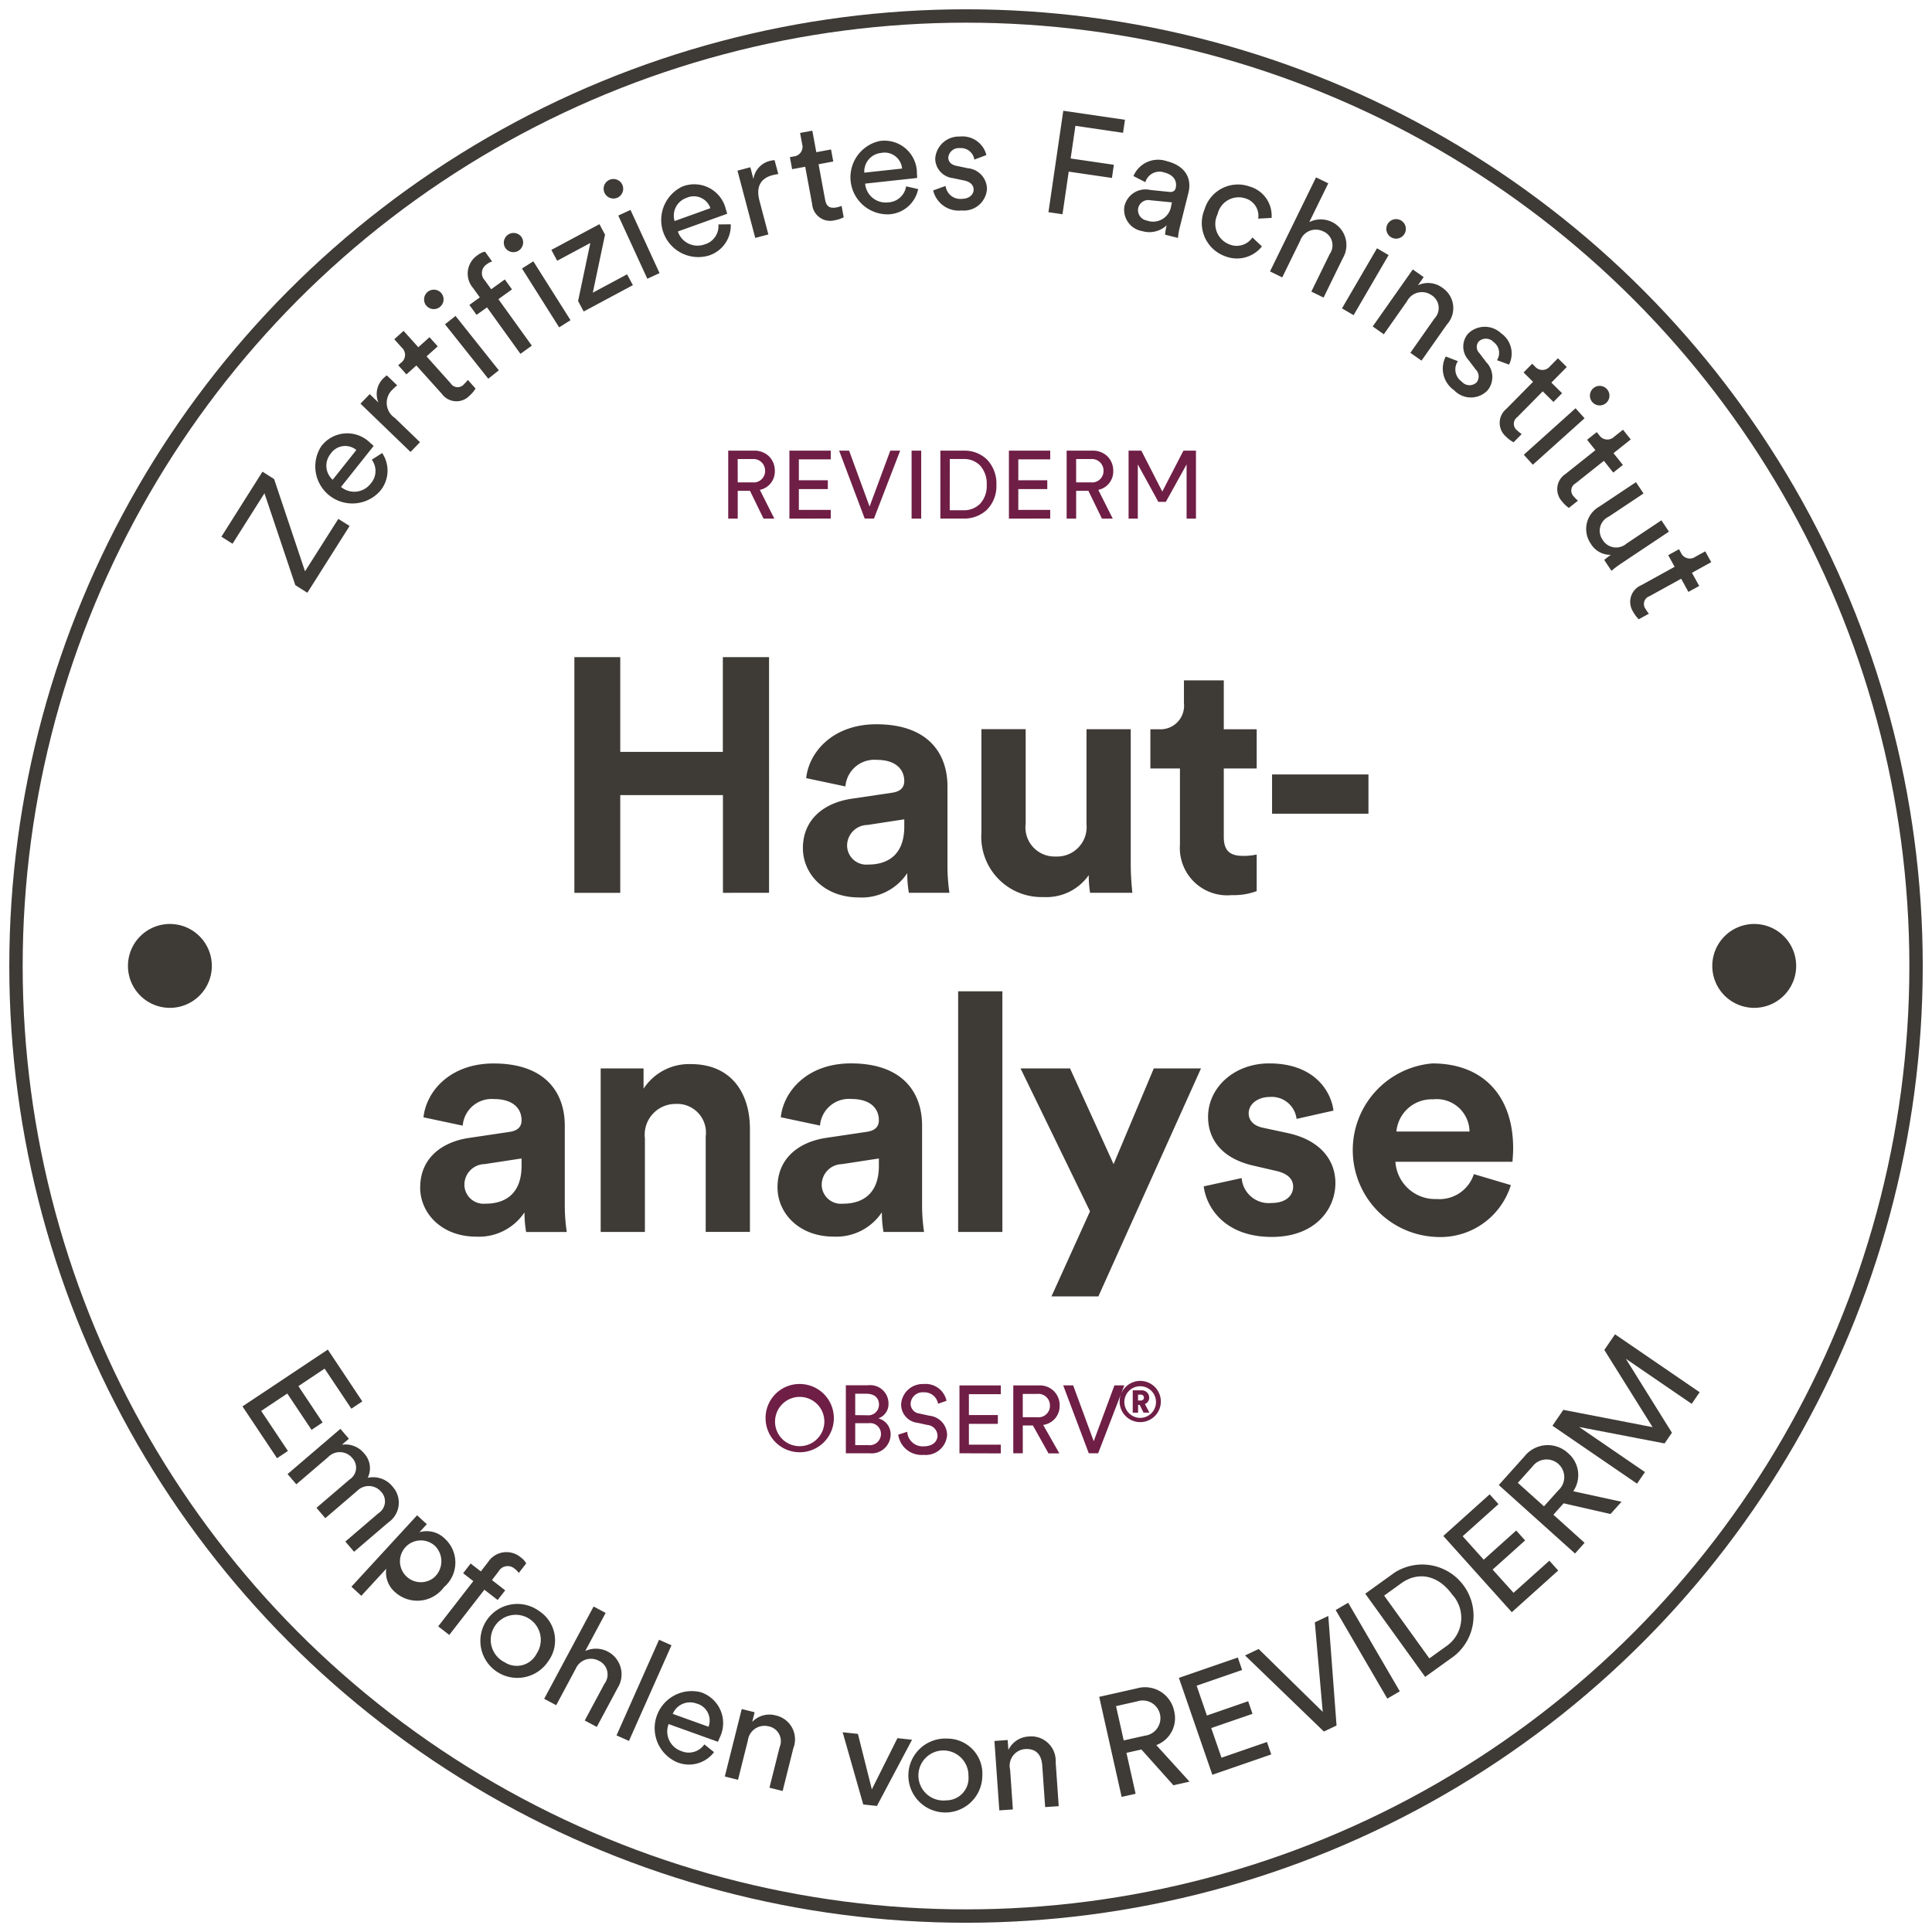
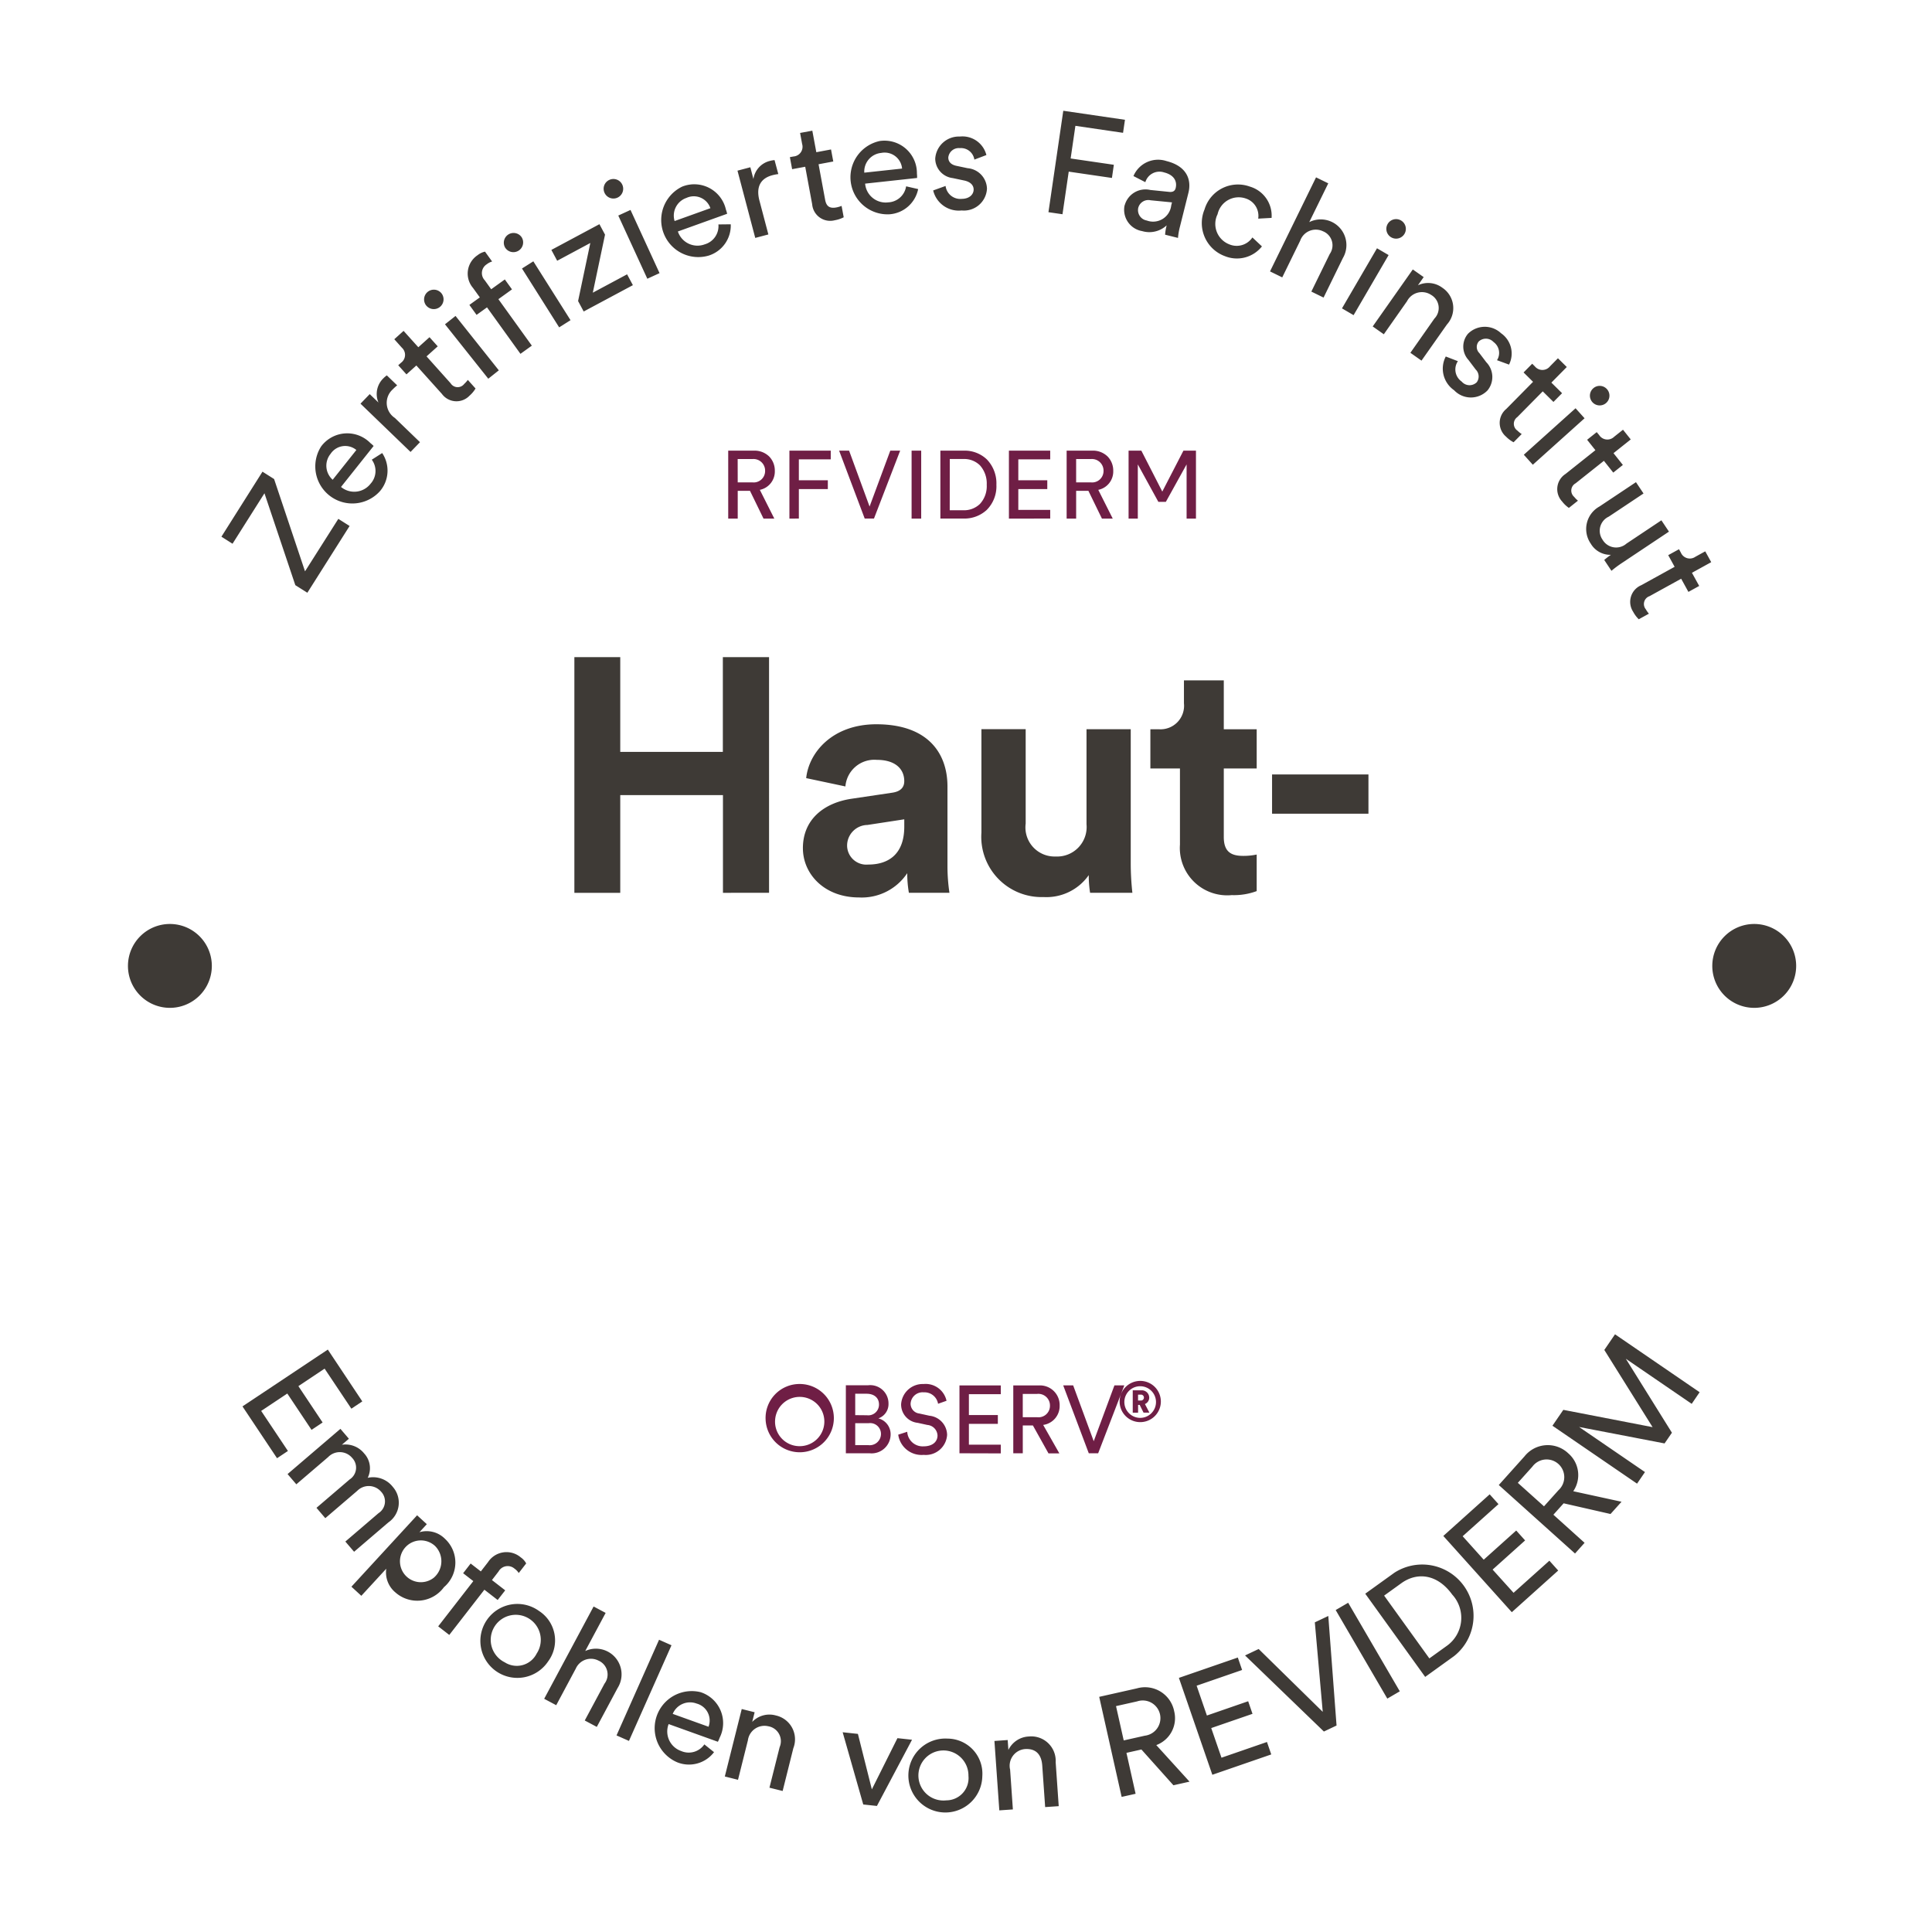
<svg xmlns="http://www.w3.org/2000/svg" id="Hautanalyse" width="144.433" height="144.433" viewBox="0 0 144.433 144.433">
  <defs>
    <clipPath id="clip-path">
      <rect id="Rechteck_2840" data-name="Rechteck 2840" width="144.433" height="144.433" fill="none" />
    </clipPath>
  </defs>
  <g id="Hautanalyse-2" data-name="Hautanalyse" clip-path="url(#clip-path)">
-     <path id="Pfad_5704" data-name="Pfad 5704" d="M203.914,308.9a2.7,2.7,0,0,1-2.784,1.865,2.979,2.979,0,0,1-3.082-2.784H206.8c0-.05.05-.547.05-1.019,0-3.926-2.262-6.335-6.039-6.335a6.5,6.5,0,0,0,.3,12.972,5.509,5.509,0,0,0,5.567-3.875l-2.758-.821Zm-5.791-3.18a2.645,2.645,0,0,1,2.733-2.41,2.459,2.459,0,0,1,2.733,2.41Zm-14.4,4.1c.148,1.391,1.416,3.778,5.093,3.778,3.205,0,4.746-2.038,4.746-4.026,0-1.79-1.217-3.255-3.627-3.752l-1.739-.374c-.67-.123-1.117-.5-1.117-1.094,0-.7.7-1.217,1.566-1.217a1.864,1.864,0,0,1,2.013,1.639l2.758-.62c-.148-1.318-1.318-3.529-4.8-3.529-2.633,0-4.573,1.815-4.573,4,0,1.714,1.069,3.13,3.429,3.652l1.614.374c.944.2,1.318.645,1.318,1.192,0,.645-.522,1.217-1.614,1.217a2.033,2.033,0,0,1-2.236-1.862l-2.834.62Zm-7.881,8.225L183.515,301h-3.529l-3.007,7.156L173.724,301h-3.7l5.193,10.685-2.881,6.36h3.5Zm-7.176-22.811h-3.306v17.992h3.306Zm-11.915,15.878a1.435,1.435,0,0,1-1.591-1.416,1.544,1.544,0,0,1,1.516-1.541l2.758-.422v.547c0,2.161-1.293,2.834-2.683,2.834m-4.895-1.217c0,1.913,1.591,3.677,4.2,3.677a4.09,4.09,0,0,0,3.6-1.815,8.466,8.466,0,0,0,.123,1.466h3.032a13.59,13.59,0,0,1-.148-1.938V305.27c0-2.46-1.441-4.646-5.319-4.646-3.281,0-5.045,2.111-5.243,4.026l2.932.622a2.17,2.17,0,0,1,2.337-1.988c1.443,0,2.063.72,2.063,1.591,0,.422-.223.771-.919.868l-3.007.447c-2.038.3-3.652,1.516-3.652,3.7m-9.917-3.7a2.3,2.3,0,0,1,2.287-2.535,2.149,2.149,0,0,1,2.262,2.435v7.131h3.306v-7.7c0-2.683-1.391-4.844-4.423-4.844a4.062,4.062,0,0,0-3.529,1.84V301h-3.205v12.226h3.306v-7.033Zm-11.9,4.92a1.435,1.435,0,0,1-1.591-1.416,1.544,1.544,0,0,1,1.516-1.541l2.758-.422v.547c0,2.161-1.293,2.834-2.683,2.834M125.14,309.9c0,1.913,1.591,3.677,4.2,3.677a4.09,4.09,0,0,0,3.6-1.815,8.466,8.466,0,0,0,.123,1.466H136.1a13.59,13.59,0,0,1-.148-1.938v-6.014c0-2.46-1.441-4.646-5.319-4.646-3.281,0-5.045,2.111-5.243,4.026l2.932.622a2.17,2.17,0,0,1,2.337-1.988c1.443,0,2.063.72,2.063,1.591,0,.422-.223.771-.919.868l-3.007.447c-2.038.3-3.652,1.516-3.652,3.7" transform="translate(-93.73 -221.127)" fill="#3e3a36" />
    <path id="Pfad_5705" data-name="Pfad 5705" d="M230.434,204.5h-7.206v2.932h7.206Zm-10.811-7.033h-2.982v1.714a1.761,1.761,0,0,1-1.888,1.938h-.622v2.932h2.211v5.69a3.54,3.54,0,0,0,3.875,3.778,4.858,4.858,0,0,0,1.862-.3v-2.733a4.755,4.755,0,0,1-1.019.1c-.944,0-1.441-.349-1.441-1.416v-5.118h2.46v-2.932h-2.46v-3.652Zm-9.992,15.878h3.155a20.045,20.045,0,0,1-.123-2.211V201.116h-3.306v7.106a2.206,2.206,0,0,1-2.312,2.41,2.175,2.175,0,0,1-2.236-2.46v-7.058H201.5v7.728a4.506,4.506,0,0,0,4.646,4.822,3.861,3.861,0,0,0,3.378-1.639,8.3,8.3,0,0,0,.1,1.318m-16.574-2.111a1.435,1.435,0,0,1-1.591-1.416,1.544,1.544,0,0,1,1.516-1.541l2.758-.422v.547c0,2.161-1.293,2.834-2.683,2.834m-4.895-1.217c0,1.913,1.591,3.677,4.2,3.677a4.082,4.082,0,0,0,3.6-1.815,8.466,8.466,0,0,0,.123,1.466h3.032a13.59,13.59,0,0,1-.148-1.938v-6.014c0-2.46-1.441-4.646-5.319-4.646-3.281,0-5.045,2.113-5.243,4.026l2.932.622a2.17,2.17,0,0,1,2.337-1.988c1.443,0,2.063.72,2.063,1.591,0,.422-.223.771-.919.868l-3.007.447c-2.038.3-3.652,1.516-3.652,3.7m-2.53,3.331V195.73h-3.454v7.081H174.5V195.73H171.07v17.618H174.5v-7.307h7.678v7.307Z" transform="translate(-128.131 -146.602)" fill="#3e3a36" />
    <path id="Pfad_5706" data-name="Pfad 5706" d="M41.245,281.47a3.135,3.135,0,1,0-3.135-3.135,3.134,3.134,0,0,0,3.135,3.135" transform="translate(-28.544 -206.125)" fill="#3e3a36" />
    <path id="Pfad_5707" data-name="Pfad 5707" d="M513.125,281.47a3.135,3.135,0,1,0-3.135-3.135,3.134,3.134,0,0,0,3.135,3.135" transform="translate(-381.982 -206.125)" fill="#3e3a36" />
-     <path id="Pfad_5708" data-name="Pfad 5708" d="M246.814,139.3V134.22h.954l1.566,3.06,1.581-3.06h.936V139.3h-.7v-4.051l-1.551,2.8h-.56l-1.536-2.8V139.3Zm-3.921-2.708h1.094a.852.852,0,0,0,.954-.861.868.868,0,0,0-.954-.881h-1.094Zm-.71,2.708V134.22h1.94a1.561,1.561,0,0,1,1.127.442,1.506,1.506,0,0,1,.417,1.069,1.4,1.4,0,0,1-1.119,1.421l1.082,2.149h-.808l-1.012-2.078h-.916V139.3h-.71Zm-4.315,0V134.22h3.087v.65h-2.385v1.564h2.166v.658h-2.166v1.556h2.385v.65Zm-4.425-.622h1.039a1.71,1.71,0,0,0,1.22-.474,1.956,1.956,0,0,0,.507-1.431,2.032,2.032,0,0,0-.5-1.446,1.668,1.668,0,0,0-1.21-.482h-1.052Zm-.7.622V134.22h1.777a2.4,2.4,0,0,1,1.692.65,2.567,2.567,0,0,1,.72,1.9,2.5,2.5,0,0,1-.728,1.888,2.459,2.459,0,0,1-1.7.64h-1.762Zm-2.151-5.078h.718V139.3h-.718Zm-5.417,0h.745l1.531,4.177L229,134.22h.738l-1.958,5.078h-.693l-1.913-5.078Zm-3.717,5.078V134.22h3.09v.65h-2.384v1.564h2.166v.658h-2.166v1.556h2.384v.65Zm-3.865-2.708h1.094a.852.852,0,0,0,.954-.861.868.868,0,0,0-.954-.881H217.59Zm-.71,2.708V134.22h1.94a1.561,1.561,0,0,1,1.127.442,1.506,1.506,0,0,1,.417,1.069,1.4,1.4,0,0,1-1.119,1.421l1.082,2.149h-.808l-1.012-2.078h-.916V139.3h-.71Z" transform="translate(-162.443 -100.531)" fill="#6f1e45" />
+     <path id="Pfad_5708" data-name="Pfad 5708" d="M246.814,139.3V134.22h.954l1.566,3.06,1.581-3.06h.936V139.3h-.7v-4.051l-1.551,2.8h-.56l-1.536-2.8V139.3Zm-3.921-2.708h1.094a.852.852,0,0,0,.954-.861.868.868,0,0,0-.954-.881h-1.094Zm-.71,2.708V134.22h1.94a1.561,1.561,0,0,1,1.127.442,1.506,1.506,0,0,1,.417,1.069,1.4,1.4,0,0,1-1.119,1.421l1.082,2.149h-.808l-1.012-2.078h-.916V139.3h-.71Zm-4.315,0V134.22h3.087v.65h-2.385v1.564h2.166v.658h-2.166v1.556h2.385v.65Zm-4.425-.622h1.039a1.71,1.71,0,0,0,1.22-.474,1.956,1.956,0,0,0,.507-1.431,2.032,2.032,0,0,0-.5-1.446,1.668,1.668,0,0,0-1.21-.482h-1.052Zm-.7.622V134.22h1.777a2.4,2.4,0,0,1,1.692.65,2.567,2.567,0,0,1,.72,1.9,2.5,2.5,0,0,1-.728,1.888,2.459,2.459,0,0,1-1.7.64h-1.762Zm-2.151-5.078h.718V139.3h-.718Zm-5.417,0h.745l1.531,4.177L229,134.22h.738l-1.958,5.078h-.693l-1.913-5.078Zm-3.717,5.078V134.22h3.09v.65h-2.384v1.564h2.166v.658h-2.166v1.556v.65Zm-3.865-2.708h1.094a.852.852,0,0,0,.954-.861.868.868,0,0,0-.954-.881H217.59Zm-.71,2.708V134.22h1.94a1.561,1.561,0,0,1,1.127.442,1.506,1.506,0,0,1,.417,1.069,1.4,1.4,0,0,1-1.119,1.421l1.082,2.149h-.808l-1.012-2.078h-.916V139.3h-.71Z" transform="translate(-162.443 -100.531)" fill="#6f1e45" />
    <path id="Pfad_5709" data-name="Pfad 5709" d="M181.154,401.74l-6.325-4.33-.8,1.17,3.609,5.771-6.674-1.293-.813,1.187,6.325,4.33.592-.866-4.925-3.371,6.39,1.23.55-.8-3.446-5.53,4.925,3.371Zm-11.636,8.529-1.955-1.754,1.084-1.207a1.321,1.321,0,1,1,1.955,1.757l-1.084,1.207Zm4.975.575.823-.916-3.609-.786a2.143,2.143,0,0,0-.374-2.834,2.221,2.221,0,0,0-3.266.221l-1.928,2.149,5.7,5.12.715-.8-2.332-2.1.766-.853Zm-3.913,4.224-.658-.733-2.678,2.4L165.678,415l2.43-2.181-.665-.74-2.43,2.181-1.574-1.754,2.678-2.4-.658-.733-3.466,3.112,5.12,5.7,3.466-3.112Zm-7.784,6.4a3.837,3.837,0,0,0-4.463-6.232l-2.176,1.566,4.48,6.22Zm-1.847.171-3.381-4.694,1.29-.929c1.15-.828,2.666-.72,3.8.851a2.57,2.57,0,0,1-.434,3.855l-1.273.916ZM158.74,424.1l-3.86-6.621-.934.545,3.86,6.621Zm-5.76,1.536-4.792-4.7-1.017.482,5.894,5.688.946-.449-.617-8.19-1.007.477.592,6.694Zm-3.85,3.183-.321-.931-3.4,1.175-.766-2.216,3.085-1.064-.324-.941-3.085,1.067-.768-2.229,3.4-1.175-.321-.931-4.405,1.521,2.5,7.244,4.405-1.521ZM138.1,427.769l-.575-2.563,1.581-.354a1.321,1.321,0,1,1,.575,2.565l-1.581.354Zm3.72,3.353,1.2-.269-2.485-2.733a2.145,2.145,0,0,0,1.338-2.528,2.22,2.22,0,0,0-2.789-1.712l-2.816.633,1.677,7.48,1.044-.233-.685-3.06,1.119-.251,2.395,2.676ZM129.6,429.927a1.253,1.253,0,0,1,1.109-1.509c.906-.063,1.247.5,1.3,1.22l.218,3.117,1.014-.07-.228-3.288a1.826,1.826,0,0,0-2-1.92,1.781,1.781,0,0,0-1.534,1.007l-.053-.743-.991.07L128.8,433l1.014-.07-.208-3Zm-4.676-2.292a2.764,2.764,0,1,0,2.605,2.806,2.621,2.621,0,0,0-2.605-2.806m-.088,4.616a1.871,1.871,0,1,1,1.657-1.827,1.665,1.665,0,0,1-1.657,1.827m-2.565-4.531-1.087-.118-1.913,3.828-1.042-4.147-1.14-.123,1.539,5.4,1.022.11,2.623-4.947ZM110,427.8a1.249,1.249,0,0,1,1.521-1.089,1.131,1.131,0,0,1,.856,1.564l-.761,3.03.986.246.8-3.2a1.825,1.825,0,0,0-1.305-2.445,1.778,1.778,0,0,0-1.77.482l.181-.723-.964-.241-1.265,5.043.986.248.73-2.914Zm-3.253.271a1.417,1.417,0,0,1-1.727.494,1.544,1.544,0,0,1-.941-2.016l3.682,1.323a2.371,2.371,0,0,0,.131-.3,2.429,2.429,0,0,0-1.428-3.409,2.772,2.772,0,0,0-1.744,5.243,2.355,2.355,0,0,0,2.753-.758l-.723-.58Zm-2.362-2.284a1.4,1.4,0,0,1,1.782-.773,1.312,1.312,0,0,1,.894,1.734Zm-3.273,2.021,3.18-7.151-.929-.412-3.18,7.151Zm-3.991-5.366a1.238,1.238,0,0,1,1.714-.638,1.131,1.131,0,0,1,.449,1.724l-1.476,2.753.9.479,1.556-2.907a1.917,1.917,0,0,0-2.42-2.766l1.526-2.849-.9-.479-3.695,6.9.9.479,1.443-2.7Zm-2.733-4.35a2.764,2.764,0,1,0,.683,3.77,2.623,2.623,0,0,0-.683-3.77m-2.56,3.84a1.871,1.871,0,1,1,2.382-.648,1.662,1.662,0,0,1-2.382.648m-.532-4.656.565-.725-.991-.768.5-.65a.778.778,0,0,1,1.192-.2,1.165,1.165,0,0,1,.311.324l.557-.718a1.322,1.322,0,0,0-.412-.457,1.647,1.647,0,0,0-2.442.361l-.537.693-.761-.59-.562.725.761.59-2.625,3.381.828.643,2.625-3.381.991.768Zm-4.779-1.664a1.562,1.562,0,1,1,.1-2.377,1.619,1.619,0,0,1-.1,2.377m-5.414,1.35,1.867-2.028a1.937,1.937,0,0,0,.67,1.762,2.469,2.469,0,0,0,3.642-.382,2.414,2.414,0,0,0,.078-3.614,1.922,1.922,0,0,0-1.91-.495l.55-.6-.725-.665-4.91,5.339.74.68Zm-4.857-8.338,2.382-2.038a1.206,1.206,0,0,1,1.79.063,1.048,1.048,0,0,1-.186,1.611l-2.48,2.123.66.773,2.39-2.046a1.213,1.213,0,0,1,1.775.06,1.047,1.047,0,0,1-.186,1.611l-2.48,2.123.653.763,2.563-2.194a1.785,1.785,0,0,0,.336-2.651,1.864,1.864,0,0,0-1.88-.683,1.624,1.624,0,0,0-.266-1.822,1.791,1.791,0,0,0-1.667-.65l.525-.449-.633-.74-3.951,3.381ZM74.8,406.677l.818-.545-2-2.994,1.953-1.3,1.812,2.716.828-.552L76.4,401.285l1.96-1.308,2,2.994.818-.545L78.6,398.552,72.22,402.8l2.585,3.875Z" transform="translate(-54.093 -297.66)" fill="#3e3a36" />
    <path id="Pfad_5710" data-name="Pfad 5710" d="M177.327,66.725l-.449-.813-.738.407A.728.728,0,0,1,175.052,66l-.136-.246-.806.444.479.871-2.5,1.378a1.349,1.349,0,0,0-.6,1.983,2.247,2.247,0,0,0,.419.56l.758-.417a2.115,2.115,0,0,1-.231-.329.618.618,0,0,1,.276-.979l2.367-1.305.542.984.806-.444-.542-.984,1.438-.793Zm-7.5-.552a4.551,4.551,0,0,0-.5.384l.54.811a8.322,8.322,0,0,1,.771-.577l3.527-2.352-.565-.846-2.608,1.739a1.175,1.175,0,0,1-1.79-.289,1.162,1.162,0,0,1,.462-1.724l2.6-1.732-.565-.846-2.726,1.817a1.921,1.921,0,0,0-.655,2.776,1.692,1.692,0,0,0,1.509.838m1.483-8.624-.58-.728-.66.525a.728.728,0,0,1-1.124-.128L168.765,57l-.718.572.62.778-2.234,1.777a1.35,1.35,0,0,0-.256,2.056,2.22,2.22,0,0,0,.507.482l.678-.54a2.04,2.04,0,0,1-.284-.286.619.619,0,0,1,.108-1.012l2.116-1.682.7.881.718-.572-.7-.881,1.285-1.024Zm-2.814-3.815a.73.73,0,1,0,1.029.048.726.726,0,0,0-1.029-.048m-4.508,5.705,3.868-3.474-.673-.748-3.868,3.474Zm2.538-7.307-.66-.653-.592.6a.728.728,0,0,1-1.132.008l-.2-.2-.645.653.708.7-2.005,2.031a1.35,1.35,0,0,0-.01,2.071,2.234,2.234,0,0,0,.56.417l.607-.615a1.826,1.826,0,0,1-.314-.251.617.617,0,0,1-.013-1.017l1.9-1.923.8.791.645-.653-.8-.791,1.155-1.17Zm-9.044-.788a1.963,1.963,0,0,0,.625,2.528,1.724,1.724,0,0,0,2.492.013,1.578,1.578,0,0,0-.088-2.108l-.522-.688a.638.638,0,0,1-.045-.863.783.783,0,0,1,1.107.038,1.008,1.008,0,0,1,.259,1.36l.9.329a1.845,1.845,0,0,0-.6-2.347,1.773,1.773,0,0,0-2.472.045,1.48,1.48,0,0,0,.038,1.953l.547.723a.724.724,0,0,1,.073.946.769.769,0,0,1-1.124-.05,1.105,1.105,0,0,1-.286-1.526l-.909-.351Zm-2.9-4.126a1.251,1.251,0,0,1,1.81-.472,1.131,1.131,0,0,1,.238,1.767l-1.795,2.558.831.585,1.9-2.7a1.824,1.824,0,0,0-.341-2.748,1.777,1.777,0,0,0-1.825-.186l.429-.61-.813-.572L152.018,49.1l.831.585,1.727-2.46Zm-1.448-5.773a.729.729,0,1,0,.994-.271.726.726,0,0,0-.994.271m-2.545,6.812,2.618-4.493-.868-.507-2.618,4.493ZM146.6,42.681a1.238,1.238,0,0,1,1.692-.7,1.13,1.13,0,0,1,.512,1.707l-1.373,2.806.914.447,1.448-2.962a1.918,1.918,0,0,0-2.518-2.678l1.421-2.9-.914-.447-3.441,7.031.914.447,1.345-2.748Zm-4.081-3.15a1.362,1.362,0,0,1,.939,1.509l1-.055a2.265,2.265,0,0,0-1.619-2.339,2.607,2.607,0,0,0-3.394,1.709,2.634,2.634,0,0,0,1.536,3.494,2.39,2.39,0,0,0,2.756-.733l-.713-.67a1.414,1.414,0,0,1-1.724.517,1.636,1.636,0,0,1-.878-2.256,1.615,1.615,0,0,1,2.1-1.175m-7.4,1.647a.788.788,0,0,1-.633-.939.779.779,0,0,1,.924-.572l1.6.156-.058.231a1.364,1.364,0,0,1-1.83,1.124m-1.654-1.14a1.617,1.617,0,0,0,1.31,1.933,1.9,1.9,0,0,0,1.835-.432,3.638,3.638,0,0,0-.118.7l.964.241a4.854,4.854,0,0,1,.146-.843l.633-2.528c.246-.986-.126-1.993-1.634-2.372a2,2,0,0,0-2.475,1.119l.889.457a1.1,1.1,0,0,1,1.4-.73c.766.191.989.683.866,1.175-.045.178-.168.314-.482.281l-1.413-.143a1.609,1.609,0,0,0-1.915,1.147m-4.651.67.467-3.188,3.23.472.143-.984-3.23-.472.356-2.44,3.562.522.143-.974-4.611-.675-1.109,7.583,1.049.153Zm-9.666-1.785a1.964,1.964,0,0,0,2.128,1.5,1.726,1.726,0,0,0,1.893-1.624,1.578,1.578,0,0,0-1.448-1.536l-.843-.178c-.4-.085-.6-.309-.6-.622a.786.786,0,0,1,.861-.7,1.009,1.009,0,0,1,1.087.858l.9-.341a1.845,1.845,0,0,0-1.988-1.383,1.77,1.77,0,0,0-1.837,1.654,1.479,1.479,0,0,0,1.308,1.451l.889.188c.432.1.673.341.675.665,0,.366-.309.693-.881.7a1.107,1.107,0,0,1-1.217-.964l-.916.331Zm-2.023-.306a1.415,1.415,0,0,1-1.338,1.2,1.542,1.542,0,0,1-1.727-1.4L117.957,38a2.268,2.268,0,0,0-.013-.324,2.426,2.426,0,0,0-2.776-2.44,2.772,2.772,0,0,0,.723,5.479,2.358,2.358,0,0,0,2.146-1.885l-.9-.206ZM114.009,37.6a1.4,1.4,0,0,1,1.265-1.473,1.31,1.31,0,0,1,1.561,1.17l-2.826.306Zm-3.885-3.135-.914.168.153.828a.726.726,0,0,1-.64.931l-.276.05.168.9.979-.181.52,2.806a1.351,1.351,0,0,0,1.694,1.192,2.252,2.252,0,0,0,.663-.221l-.158-.851a2.1,2.1,0,0,1-.387.115c-.522.1-.756-.1-.843-.57l-.492-2.658,1.1-.206-.168-.9-1.1.206-.3-1.616Zm-2.819,2.2a1.694,1.694,0,0,0-.331.055,1.632,1.632,0,0,0-1.252,1.358l-.231-.879-.961.254,1.328,5.028.981-.259-.665-2.52c-.294-1.107.146-1.694.971-1.91a3.285,3.285,0,0,1,.437-.083L107.3,36.66Zm-4.2,4.814a1.418,1.418,0,0,1-1.019,1.481A1.543,1.543,0,0,1,100.074,42l3.682-1.323a2.154,2.154,0,0,0-.09-.311,2.425,2.425,0,0,0-3.271-1.719,2.771,2.771,0,0,0,1.99,5.153,2.358,2.358,0,0,0,1.642-2.337l-.926.01Zm-3.276-.259a1.4,1.4,0,0,1,.884-1.729,1.31,1.31,0,0,1,1.792.768Zm-5.236-2.106a.73.73,0,1,0,.354-.969.726.726,0,0,0-.354.969m4.111,6-2.171-4.724-.914.419,2.171,4.724Zm-1.993.9-.434-.811-2.563,1.373.914-4.34-.419-.781-3.592,1.923.434.811,2.477-1.328-.914,4.34.419.781,3.68-1.97Zm-9.536-2.786a.729.729,0,0,0,1.232-.778.729.729,0,1,0-1.232.781m4.874,5.4-2.781-4.4-.848.537,2.779,4.4Zm-4.375-2.3-.537-.745-1.019.733-.479-.668a.78.78,0,0,1,.148-1.2,1.171,1.171,0,0,1,.4-.206l-.532-.738a1.358,1.358,0,0,0-.555.266,1.649,1.649,0,0,0-.344,2.445l.512.71-.781.562.537.745.781-.562,2.5,3.474.851-.612-2.5-3.474,1.017-.733Zm-6.408,1.21a.73.73,0,0,0,1.142-.909.731.731,0,1,0-1.145.909m5.427,4.842-3.238-4.069-.788.625L85.9,53.007l.786-.625Zm-7.126-2.949-.69.622.562.628a.726.726,0,0,1-.06,1.13L79.168,52l.615.683.74-.665,1.908,2.123a1.35,1.35,0,0,0,2.068.133,2.23,2.23,0,0,0,.449-.535l-.577-.643a2.127,2.127,0,0,1-.269.3.619.619,0,0,1-1.017-.048l-1.8-2.011.836-.75-.615-.683-.836.75-1.1-1.222Zm-1.252,3.326a1.891,1.891,0,0,0-.256.218,1.629,1.629,0,0,0-.366,1.81l-.653-.63-.69.715,3.742,3.609.705-.73-1.875-1.81a1.352,1.352,0,0,1-.161-2.139,3.187,3.187,0,0,1,.331-.3l-.778-.75Zm-1.122,6.3a1.416,1.416,0,0,1-.088,1.795,1.544,1.544,0,0,1-2.211.243l2.437-3.062a2.365,2.365,0,0,0-.241-.218,2.428,2.428,0,0,0-3.687.259,2.771,2.771,0,0,0,4.4,3.338,2.36,2.36,0,0,0,.168-2.851l-.783.5Zm-2.922,1.5a1.4,1.4,0,0,1-.158-1.935,1.31,1.31,0,0,1,1.928-.289Zm1.263,3.456-.841-.532L72.2,67.407l-2.312-6.9-.868-.55L65.95,64.817l.831.527,2.387-3.773,2.307,6.87.9.567,3.163-5Z" transform="translate(-49.397 -24.695)" fill="#3e3a36" />
    <path id="Pfad_5711" data-name="Pfad 5711" d="M255.851,412.756v-.439h.193a.221.221,0,1,1,0,.439Zm.409.906h.439l-.334-.643a.519.519,0,0,0,.321-.484.553.553,0,0,0-.572-.542h-.66v1.672h.4v-.58h.12l.289.58Zm-1.433-.823a1.183,1.183,0,1,1,1.182,1.215,1.187,1.187,0,0,1-1.182-1.215m-.354,0a1.541,1.541,0,1,0,1.536-1.549,1.543,1.543,0,0,0-1.536,1.549m-1.935,2.962L251,411.624h-.745l1.913,5.078h.7l1.955-5.078h-.738l-1.549,4.177Zm-5.306-1.8v-1.739h1.074a.868.868,0,0,1,.959.881.854.854,0,0,1-.959.861h-1.074Zm1.92,2.708h.816l-1.21-2.128a1.424,1.424,0,0,0,1.232-1.441,1.47,1.47,0,0,0-1.554-1.511h-1.913V416.7h.71v-2.078h.758l1.16,2.078Zm-3.562,0v-.653h-2.385V414.5h2.164v-.658h-2.164v-1.561h2.385v-.653H242.5V416.7Zm-4.056-3.926a1.6,1.6,0,0,0-1.719-1.26,1.618,1.618,0,0,0-1.677,1.511,1.379,1.379,0,0,0,1.24,1.391l.723.158a.825.825,0,0,1,.758.788c0,.444-.344.811-1.047.811a1.154,1.154,0,0,1-1.217-1.089l-.673.216a1.761,1.761,0,0,0,1.9,1.511,1.6,1.6,0,0,0,1.754-1.5,1.466,1.466,0,0,0-1.318-1.426l-.758-.166a.736.736,0,0,1-.653-.738.9.9,0,0,1,.981-.846A1.03,1.03,0,0,1,240.9,413l.63-.223Zm-6.827,3.308v-1.639h1a.808.808,0,0,1,.924.831.842.842,0,0,1-.954.808H234.7Zm0-2.241v-1.6h.846c.58,0,.931.316.931.8a.8.8,0,0,1-.9.808Zm-.7-2.221V416.7h1.777a1.422,1.422,0,0,0,1.569-1.383,1.222,1.222,0,0,0-.916-1.225,1.128,1.128,0,0,0,.758-1.1,1.366,1.366,0,0,0-1.534-1.375H234Zm-6,2.535a2.552,2.552,0,1,0,2.55-2.643,2.538,2.538,0,0,0-2.55,2.643m.715,0a1.842,1.842,0,1,1,1.835,2.005,1.829,1.829,0,0,1-1.835-2.005" transform="translate(-170.772 -308.056)" fill="#6f1e45" />
-     <circle id="Ellipse_637" data-name="Ellipse 637" cx="71.023" cy="71.023" r="71.023" transform="translate(1.195 1.195)" fill="none" stroke="#3e3a36" stroke-width="1" />
  </g>
</svg>